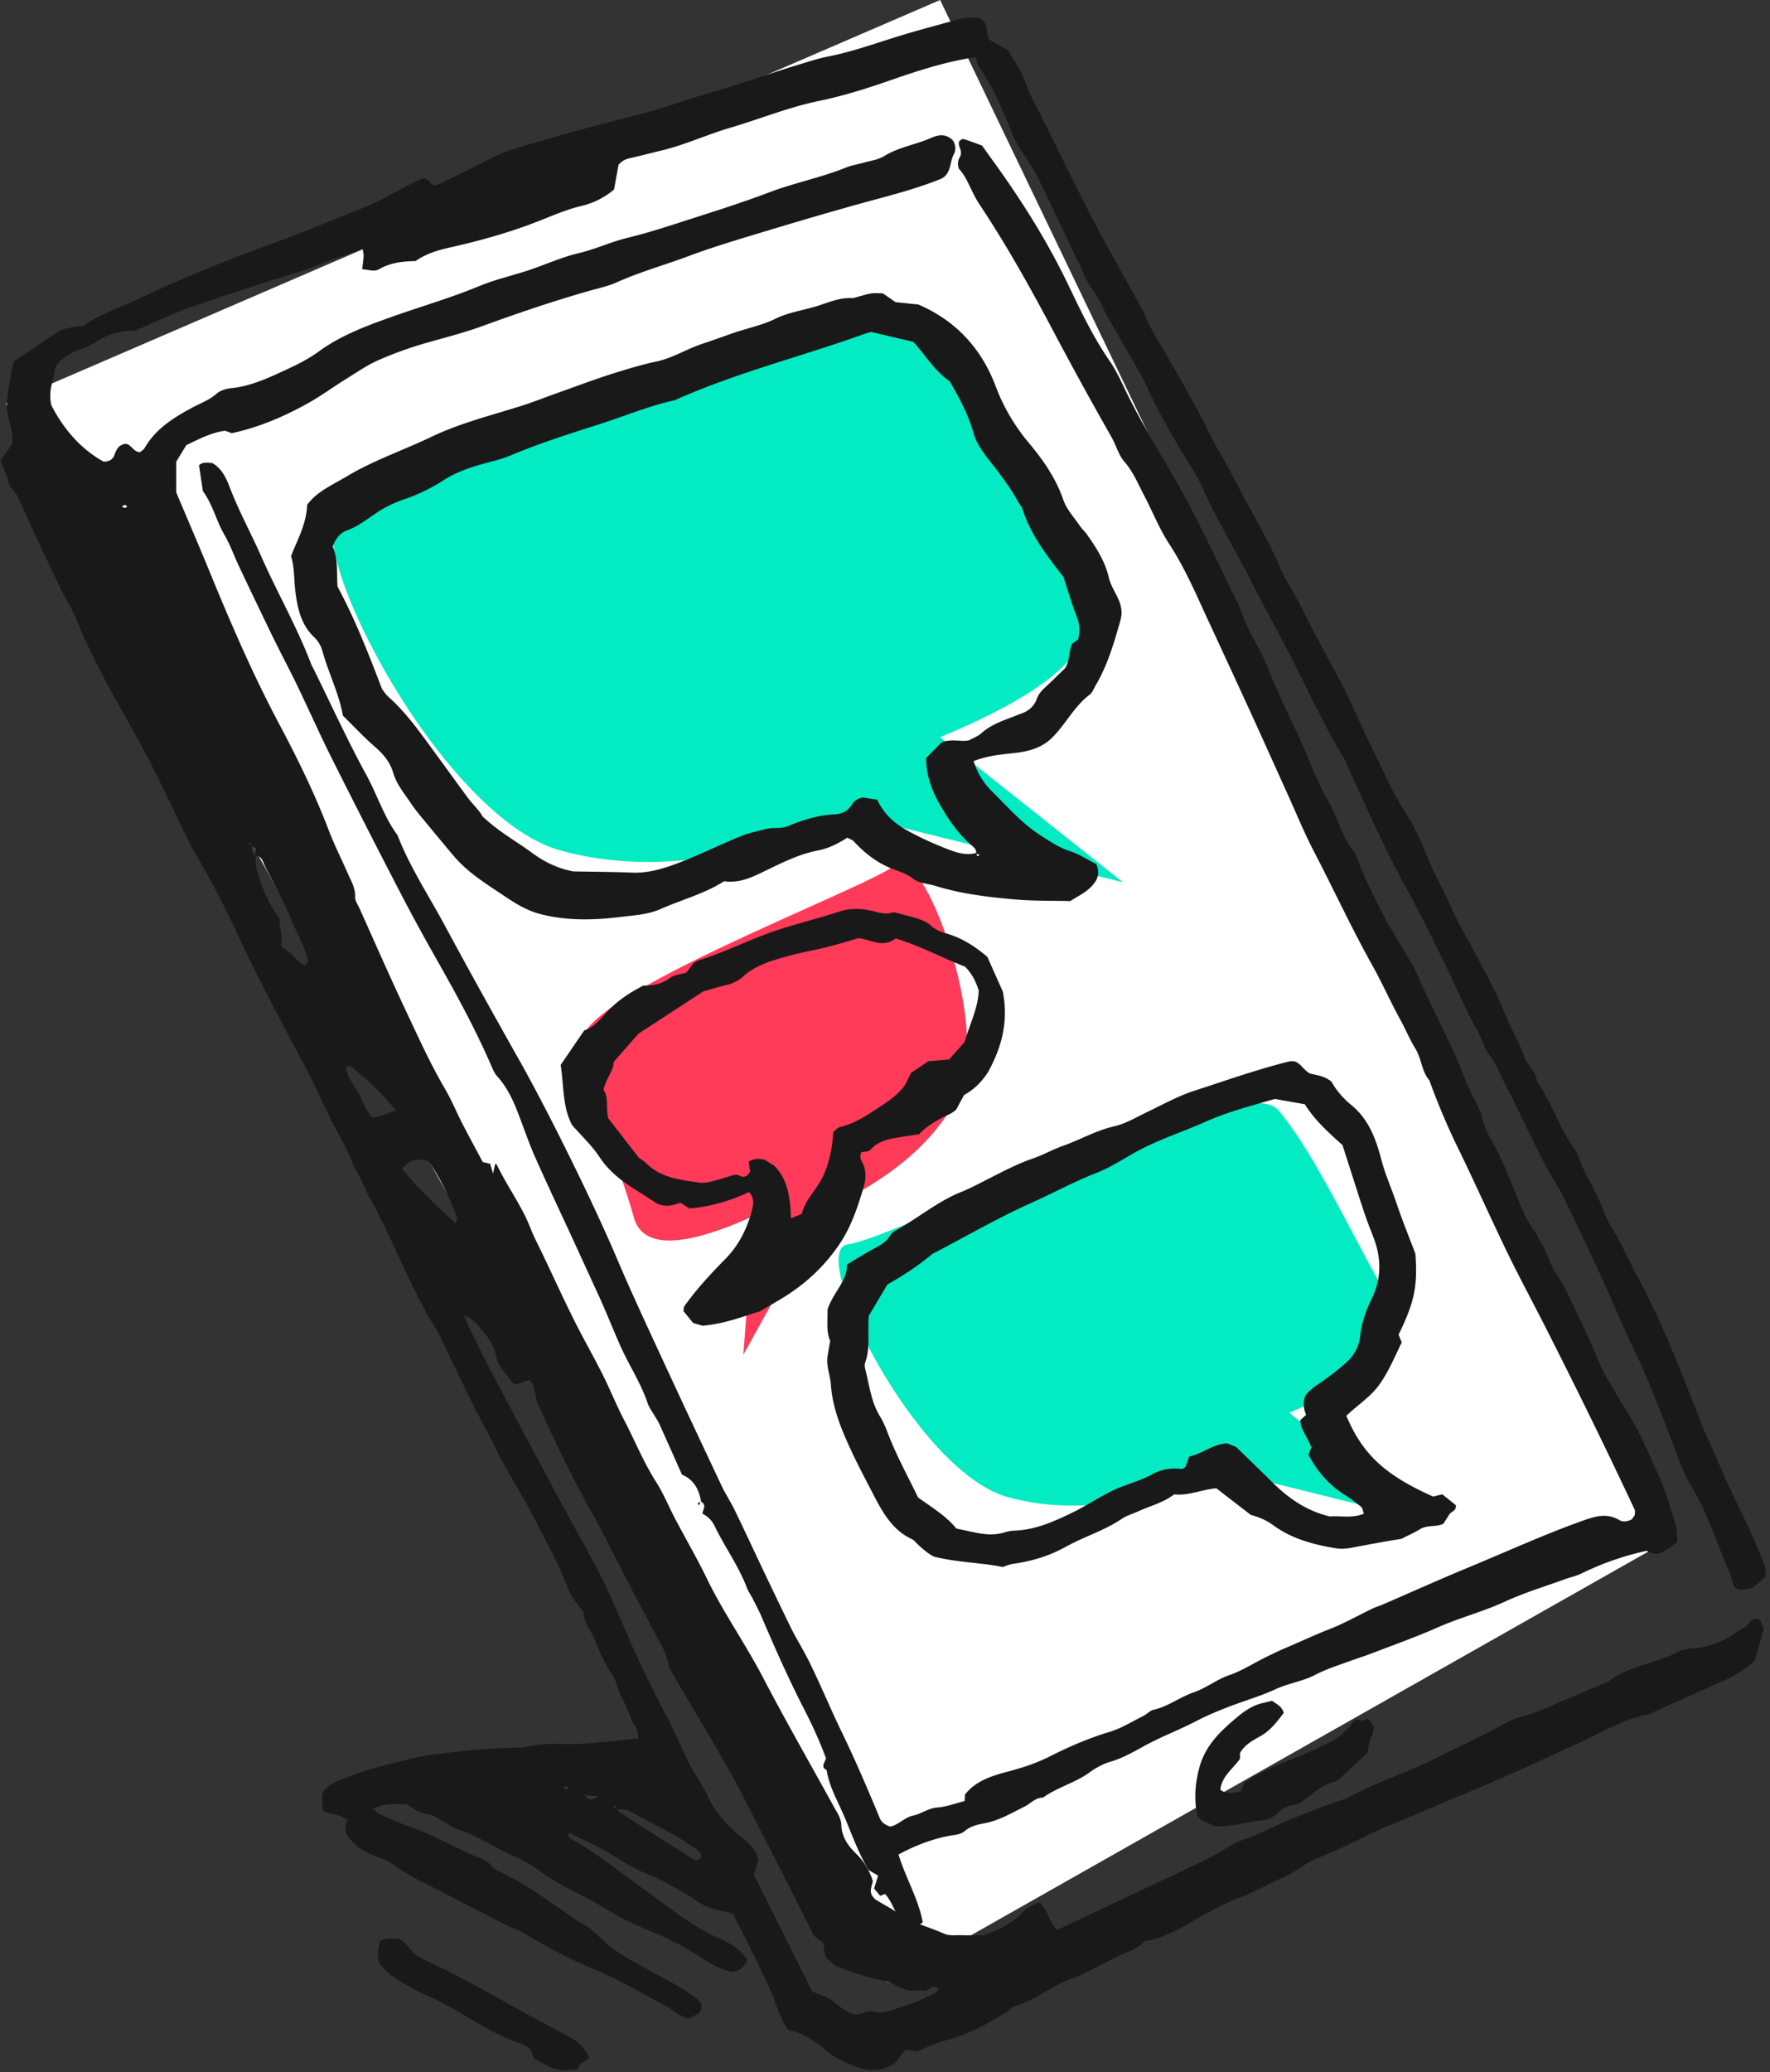
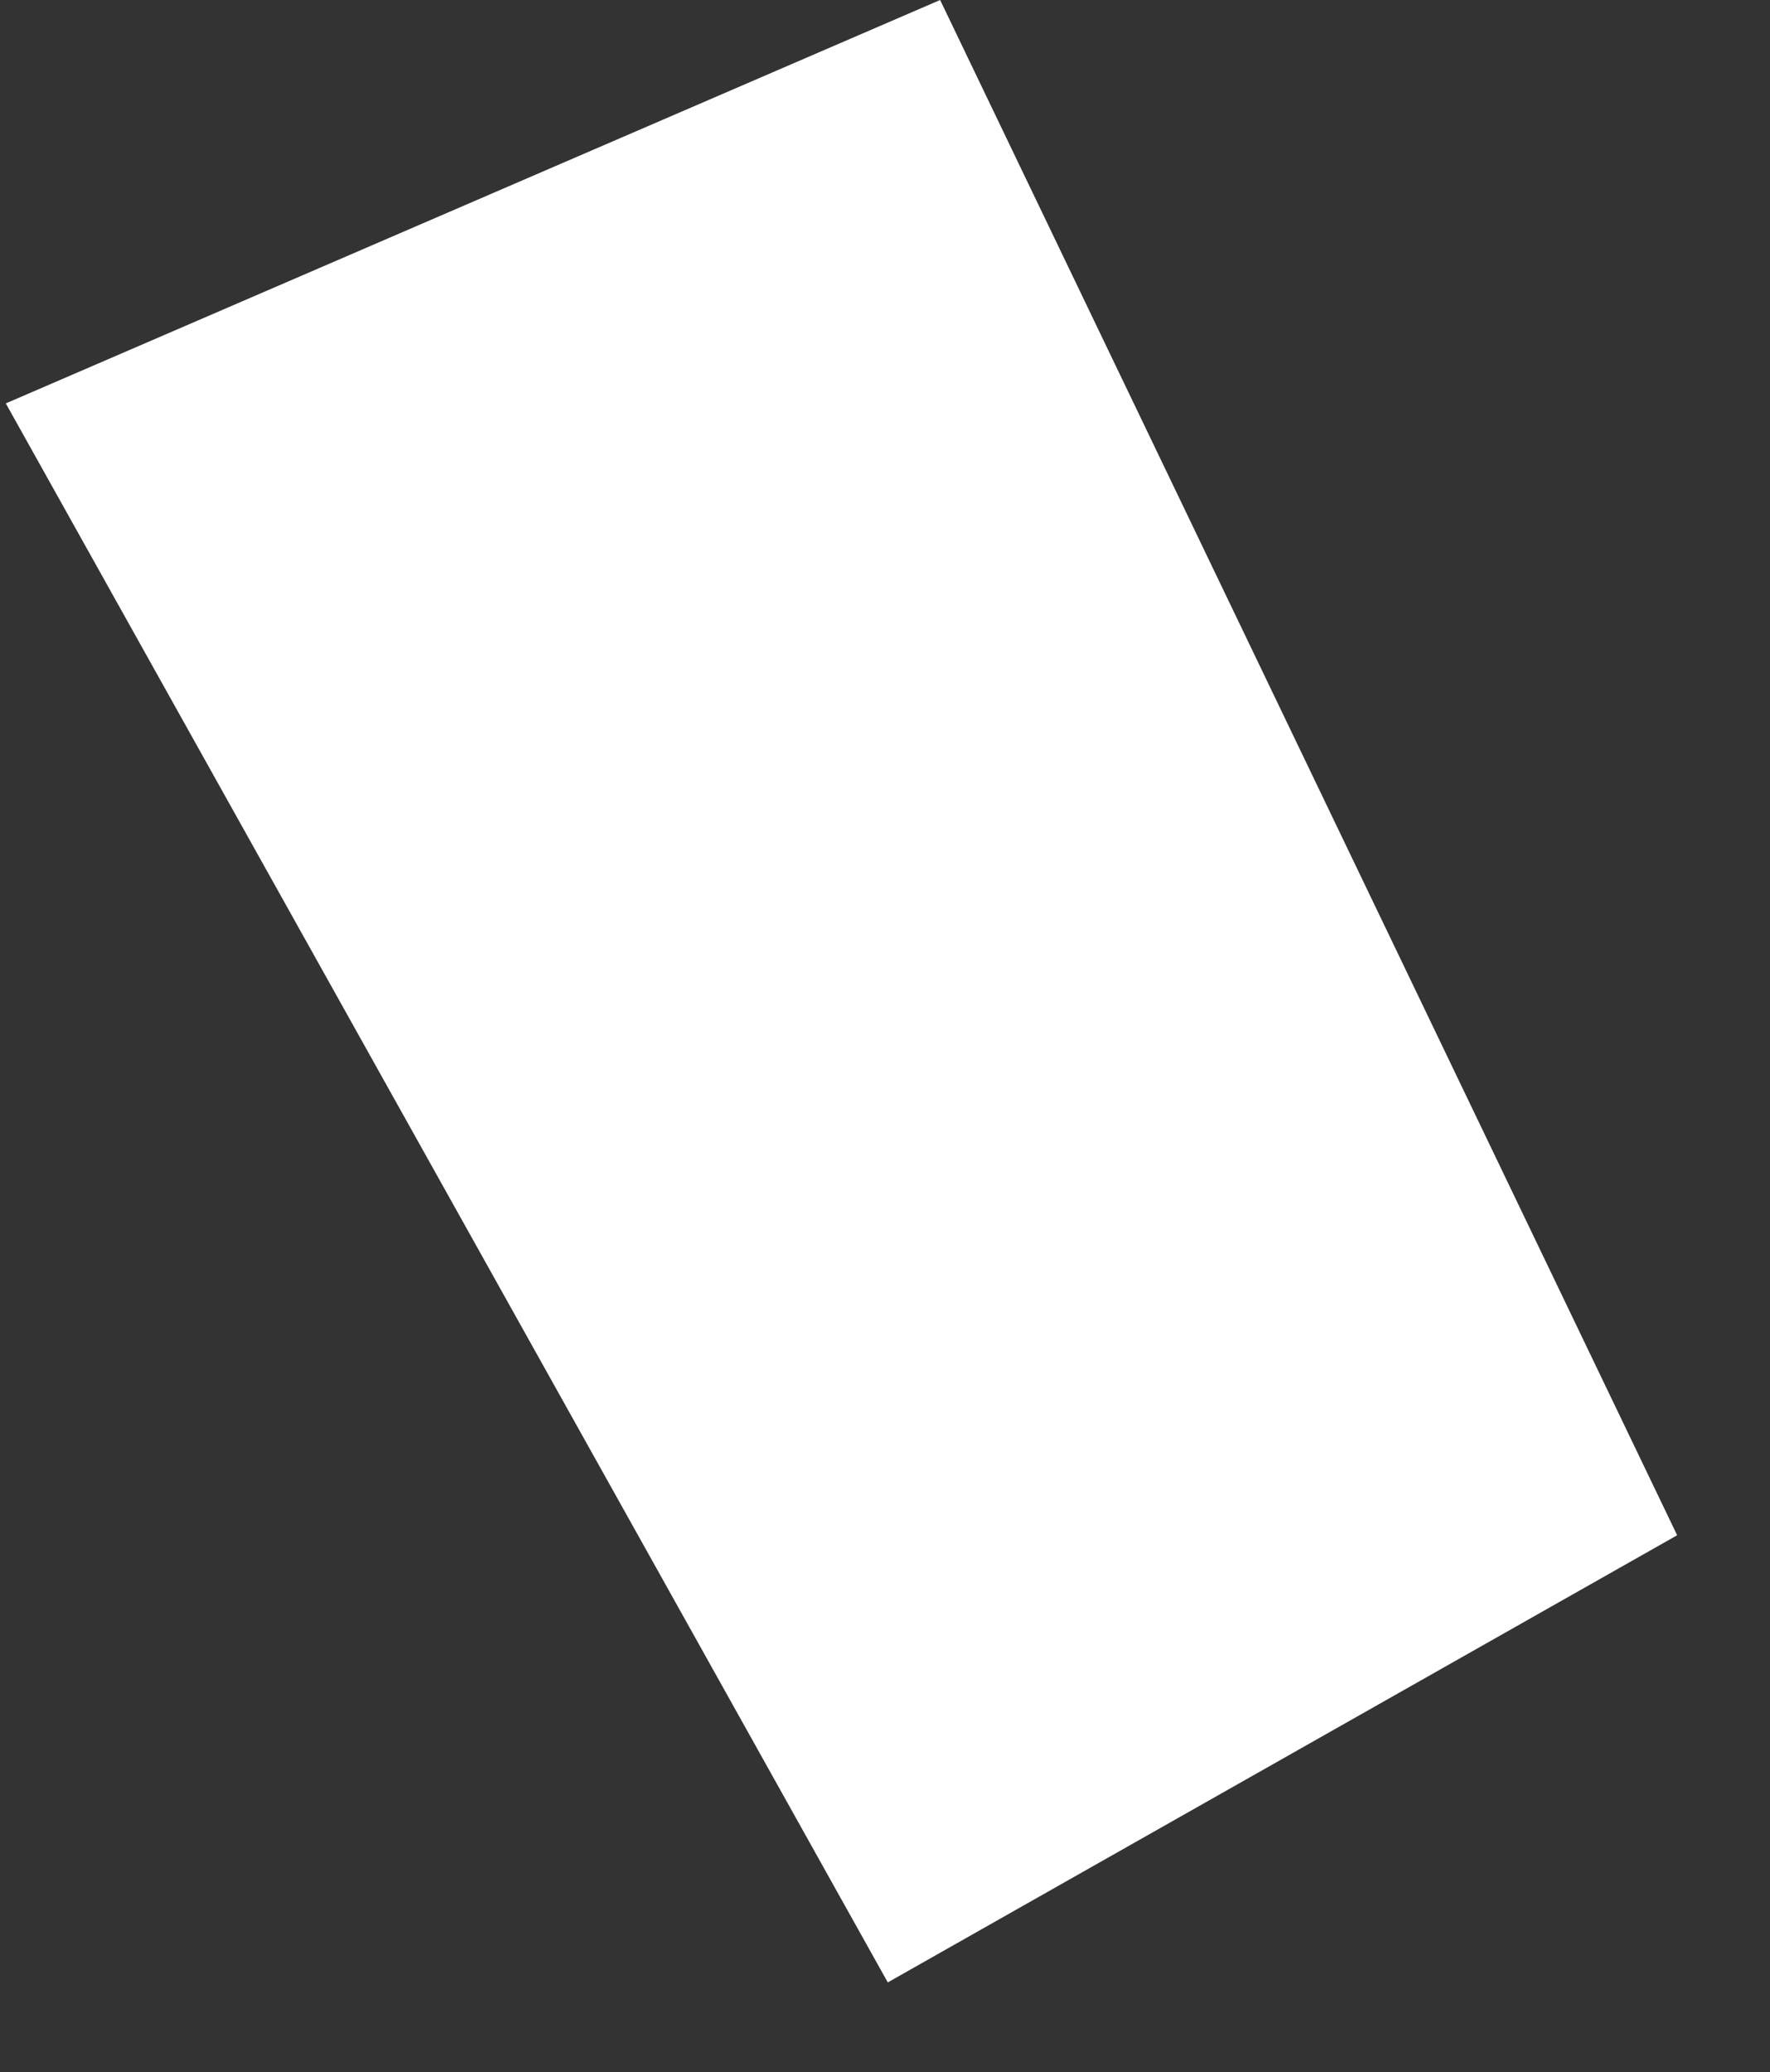
<svg xmlns="http://www.w3.org/2000/svg" width="305" height="357" viewBox="0 0 305 357">
  <rect x="0" y="0" width="305" height="357" fill="#333333" stroke="none" />
  <g fill="none" fill-rule="evenodd">
    <path fill="#FFF" d="M152.98 341.536 1 69.5 162 0l127 264.5z" />
-     <path d="M21.923 87.286c-.265-.363-.557-.331-.864-.06.264.366.556.33.864.06m75.765 220.978c.083.02.207-.147.312-.232-.314-.372-.65-.347-1.003-.056.229.103.451.235.691.288m-37.08-124.418c-.269-.22-.738-.333-1.005.17.292 1.593 1.31 2.821 2.103 4.18.848 1.45 1.225 3.19 2.495 4.302 1.468.043 2.455-.754 4.064-1.161-2.437-2.958-4.966-5.307-7.656-7.491m8.698 17.562c2.79 3.371 5.911 6.372 9.194 9.336.155-.423.381-.718.31-.9-1.338-3.465-2.897-6.821-4.962-9.804-1.804-.485-3.238-.375-4.542 1.368m14.43 33.14c3.028 5.806 6.114 11.583 9.2 17.363 2.26 4.226 4.512 8.46 6.848 12.645 2.085 3.741 4.133 7.487 5.837 11.427.944 2.186 1.93 4.356 2.867 6.547 1.94 4.528 4.19 8.931 6.454 13.315 1.165 2.255 2.226 4.566 3.267 6.862 1.109 2.438 2.731 4.548 3.86 6.97 1.185 2.536 3.101 4.671 5.31 6.499 1.33 1.1 2.768 2.17 3.296 4.17l-.752 2.685 10.015 20.036c1.467.687 2.85 1.043 3.826 1.873 1.034.877 2.024 1.685 3.328 2.06 1.121.3 2.118-.715 3.125-.447 2.1.562 3.871-.431 5.709-.982 1.782-.535 3.47-1.392 5.177-2.161.298-.137.482-.526.718-.799-1.077-.962-1.73.412-2.634.342-1.066-.08-2.141-.02-2.48-.02-2.04-.47-3.01-1.476-4.407-1.71-2.63-.435-5.148-1.35-7.639-2.297a14 14 0 0 1-.558-.215c-.972-.763-1.5-1.181-1.67-1.313-.7-1.235-.25-2.32-.718-2.786l-1.474-1.12c-4.004-8.073-7.904-15.638-11.774-23.207-3.952-7.722-8.608-15.085-13.134-22.918-.164-1.235-.707-2.723-1.482-4.157-2.158-3.996-4.265-8.02-6.37-12.044-1.737-3.323-3.348-6.715-5.184-9.984-2.221-3.95-4.27-7.985-6.251-12.06-1.165-2.391-2.21-4.839-3.355-7.24-.62-1.3-.305-2.897-1.358-4.065-1.043-.172-1.891 1.117-3.045.407-.884-1.425-2.412-2.546-2.73-4.307-.302-1.649-1.006-2.993-2.079-4.24-1.02-1.183-1.808-2.582-3.608-3.043 1.286 2.64 2.509 5.312 3.864 7.914m22.248 76.583c-.013-.023-.249.04-.249.071-.022.486.35.36.626.383.124.212.195.508.38.626a1375 1375 0 0 0 11.803 7.513c.547.345 1.077.824 1.651.743.626-.203.64-.58.588-.984-.148-.217-.251-.495-.453-.642-3.647-2.7-7.78-4.565-11.73-6.744-.74-.41-1.539-.391-2.34-.41-.087-.187-.168-.38-.276-.556m-5.68-2.202c.057.033.238.136.418.242.487 1.051 1.212 1.042 2.437.284l-2.556-.164zM42.78 145.318l.584.346c.181.578-.276 1.464.79 1.614-.254 1.074-.057 2.105.249 3.145.83 2.824 2.05 5.46 3.81 7.916-.222 1.526.738 3.021.137 4.594.727.564 1.51 1.067 2.165 1.705.656.637 1.111 1.499 2.134 1.63.458-.426.447-.966.283-1.48-.727-2.274-1.943-4.34-2.832-6.538-1.24-3.065-2.87-5.925-4.362-8.853-.37-.723-.525-1.86-1.683-2.028-.01-.662.126-1.398-.817-1.581-.184-.128.186-.792-.458-.47m42.47 55.212c.128.047.327.059.37.146 1.762 3.71 4.27 7.02 5.774 10.874.628 1.608 1.456 3.141 2.197 4.705 1.775 3.739 3.5 7.502 5.347 11.207 1.548 3.11 3.29 6.129 4.851 9.234 1.311 2.607 2.395 5.332 3.743 7.918 1.85 3.549 3.34 7.274 5.51 10.673 1.287 2.018 2.192 4.273 3.314 6.401 1.804 3.428 3.758 6.786 5.448 10.27 2.854 5.889 6.647 11.238 9.67 17.038 3.949 7.576 8.212 14.993 12.332 22.486.514.93 1.143 1.83 1.172 2.955.049 2.032 1.178 3.578 2.513 4.89a11.2 11.2 0 0 1 2.91 4.751c-.128.741-.565 1.482-.193 2.424.18.203.395.58.72.785 1.242.788 2.566 1.45 3.77 2.287 2.462 1.709 5.37 2.4 8.054 3.597.804.358 1.85.213 2.787.23 1.477.034 2.953.01 3.932.01 2.924-1.025 5.14-2.153 6.916-4.122.664-.738 1.77-1.078 2.587-1.548 1.804 1.233 1.636 3.526 3.225 4.739 6.583-3.103 13.089-6.175 19.598-9.236 3.629-1.705 7.273-3.37 10.675-5.522.99-.629 2.246-.812 3.323-1.318 5.07-2.38 10.222-4.544 15.529-6.334.253-.087.53-.134.758-.264 4.677-2.627 9.838-4.182 14.63-6.551 3.234-1.602 6.477-3.188 9.717-4.784 1.914-.942 3.743-2.208 5.767-2.736 1.831-.474 3.526-1.132 5.229-1.889 3.052-1.355 6.141-2.628 9.216-3.933.123-.054.287-.036.383-.112 3.55-2.848 8.213-3.123 12.093-5.202 1.466-.785 3.137-.465 4.704-.92 1.429-.415 2.798-.83 4.057-1.597.917-.557 1.786-1.192 2.706-1.74.785-.47 1.196-1.504 2.278-1.513.709.345.66 1.123 1.07 1.772-.525 1.826-1.068 3.728-1.591 5.549-1.773 1.595-3.727 2.716-5.82 3.636-3.802 1.669-7.586 3.387-11.376 5.087-.368.164-.711.43-1.092.5-4.298.78-7.962 3.071-11.85 4.841-6.315 2.87-12.574 5.856-19.007 8.482-4.556 1.862-9.068 3.875-13.637 5.721-4.21 1.7-8.107 4.05-12.376 5.65-2.21.83-4.059 2.533-6.294 3.483-2.33.99-4.52 2.323-6.88 3.22-2.773 1.05-5.347 2.399-7.905 3.882-2.758 1.6-5.545 3.271-9.008 3.828-1.104 1.405-2.964 1.848-4.636 2.643-2.542 1.21-4.963 2.734-7.6 3.662-3.56 1.258-6.436 3.826-10.069 4.873-.359.106-.624.504-.96.719-3.389 2.174-6.867 4.125-10.83 5.134-1.671.426-3.251 1.206-5.107 1.918-.422-.07-1.08-.175-1.878-.302l-1.726 2.233c-3.32 2.36-6.305 1.004-9.252-.354a11.2 11.2 0 0 1-2.69-1.754c-1.937-1.716-4.116-2.958-6.566-3.609-1.52-2.067-1.977-4.477-2.969-6.65q-1.577-3.45-3.251-6.857c-1.062-2.16-2.182-4.287-3.279-6.437-1.589-.425-3.193-.678-4.638-1.293-1.34-.57-2.482-1.587-3.768-2.305-1.972-1.103-3.916-2.334-6.018-3.121-2.8-1.05-5.197-2.754-7.737-4.218-1.96-1.125-4.058-1.886-5.95-2.998-.547.665-.035.927.187 1.045 3.44 1.84 6.512 4.213 9.636 6.511 3.011 2.22 6.027 4.437 9.077 6.605 2.29 1.626 4.676 3.094 7.27 4.224 1.732.752 3.312 1.759 4.43 3.524-.411.998-1.053 1.747-2.395 2.072-2.134-.293-4.09-1.52-5.969-2.743-2.818-1.842-5.8-3.28-8.901-4.553-2.08-.855-4.145-1.813-6.064-2.974a98 98 0 0 0-6.983-3.841c-2.143-1.072-4.192-2.368-6.15-3.748a19.7 19.7 0 0 0-3.481-1.978c-3.431-1.495-6.541-3.645-10.127-4.822-.75-.248-1.412-.76-2.112-1.154-1.048-.586-2.04-1.372-3.265-1.461-1.315-.094-2.145-1.038-3.209-1.622-2.003.031-4.037-.273-5.874.859l-.22-.365c.036.027.186.139.334.253.256.275.46.662.777.805 1.828.822 3.644 1.694 5.535 2.343 3.94 1.342 7.507 3.486 11.326 5.083.965.403 1.986.723 2.695 1.652.379.496 1.063.8 1.66 1.085 5.348 2.544 9.885 6.356 14.898 9.426 1.241.758 2.208 1.953 3.34 2.897 2.795 2.339 6.094 3.869 9.251 5.62 2.45 1.363 4.948 2.641 6.911 4.442.223.734.164 1.24-.311 1.94l-1.757.846c-1.692-.374-2.754-1.481-4.046-2.166-4.013-2.128-7.922-4.524-12.109-6.236-4.35-1.779-8.435-3.942-12.411-6.388-.783-.48-1.728-.691-2.552-1.114-4.53-2.311-9.04-4.66-13.567-6.976-2.147-1.099-4.29-2.161-6.243-3.63-1.135-.856-2.623-1.257-3.967-1.823a9.14 9.14 0 0 1-4.118-3.42c-.26-.972-.18-1.724.276-2.3-1.335-1.175-2.935-1.095-4.155-1.612a6.23 6.23 0 0 1-.126-3.345c.628-.94 1.517-1.403 2.529-1.863 4.16-1.896 8.597-2.842 12.984-3.958 2.066-.528 4.2-.705 6.319-.971 4.268-.537 8.531-.817 12.82-.864 3.552-1.038 7.21-.387 10.806-.687 2.924-.248 5.841-.564 8.821-.855.227-1.485-.872-2.432-1.28-3.606a24 24 0 0 0-1.637-3.638c-.644-1.182-.693-2.565-1.508-3.701-.774-1.076-1.35-2.302-1.932-3.502-.583-1.201-.956-2.512-1.62-3.66-.678-1.17-1.362-2.296-1.45-3.748-.987-1.212-2.03-2.43-2.614-3.967-1.667-4.378-3.972-8.462-6.083-12.63-.786-1.546-1.692-3.034-2.554-4.542-1.391-2.423-2.827-4.815-4.025-7.348-1.143-2.414-2.518-4.718-3.699-7.112-2.008-4.066-3.922-8.176-5.926-12.244-.59-1.192-1.38-2.284-2.024-3.454-2.52-4.558-4.605-9.323-6.813-14.031-.841-1.797-1.766-3.555-2.665-5.323-.182-.356-.5-.653-.636-1.02-.828-2.253-2.19-4.265-3.076-6.464-.909-2.253-2.17-4.28-3.252-6.421-1.45-2.864-2.71-5.824-4.207-8.666-3.925-7.448-7.966-14.838-11.523-22.475-2.138-4.589-4.387-9.124-6.943-13.498-1.959-3.347-3.56-6.856-5.24-10.344-1.904-3.953-3.875-7.893-6.02-11.746-3.568-6.413-7.28-12.77-10.028-19.613-.79-1.97-1.986-3.768-2.9-5.695-2.41-5.07-4.829-10.137-7.095-15.272-.494-1.121-1.577-1.781-1.838-3.054C1.12 81.6.526 80.522.068 79.35l2.013-2.8c.368-2.546-1.104-4.75-.88-7.208.218-2.388.642-4.717 1.165-7.057 2.426-1.629 4.876-3.249 7.298-4.909 1.402-.96 3.02-1.018 4.687-1.235 3.048-2.132 6.651-3.276 10.03-4.884 7.612-3.616 15.446-6.708 23.356-9.583 5.033-1.83 9.948-3.936 14.92-5.905 2.734-1.08 5.287-2.622 7.922-3.953.828-.416 1.66-.826 2.13-1.059 1.305-.143 1.292.898 1.84 1.094.343 0 .646.088.856-.015 2.89-1.41 5.799-2.79 8.642-4.292 3.101-1.633 6.487-2.452 9.795-3.44 5.37-1.607 10.81-2.992 16.246-4.364 4.154-1.047 8.153-2.575 12.257-3.75 5.145-1.47 10.167-3.3 15.281-4.853 1.663-.503 3.321-1.056 5.022-1.391 4.08-.803 7.978-2.202 11.932-3.426 3.44-1.067 6.927-1.97 10.394-2.95 1.312-.37 2.634-.437 3.907-.187 1.38.752 1.11 2.095 1.355 3.24.164.195.292.459.503.582.926.54 1.878 1.038 2.908 1.6 1.243 1.973 2.517 3.976 3.319 6.278.565 1.629 1.49 3.132 2.26 4.69 2.98 6 5.88 12.044 8.966 17.99 2.522 4.865 5.267 9.613 7.901 14.416.514.938 1.046 1.877 1.439 2.866.496 1.247 1.166 2.377 1.842 3.529 3.231 5.524 6.458 11.05 9.274 16.805.824 1.678 1.84 3.262 2.733 4.909 1.333 2.459 2.61 4.951 3.954 7.406 1.798 3.275 3.61 6.53 5.096 9.974 1.053 2.441 2.592 4.665 3.768 7.057 1.997 4.07 4.192 8.028 6.328 12.02 2.195 4.105 3.943 8.448 6.032 12.61 1.849 3.68 3.435 7.482 5.702 10.972 1.58 2.434 2.778 5.157 3.848 7.869 1.03 2.613 2.48 5.005 3.602 7.558 1.066 2.434 2.329 4.748 3.6 7.075 2.113 3.868 4.274 7.746 5.925 11.815 1.048 2.585 2.5 4.963 3.407 7.592.523 1.52 2.102 2.495 2.174 4.242 2.644 3.714 3.905 8.198 6.631 11.867.236.32.409.7.534 1.079 1.06 3.168 3.081 5.886 4.187 9.046.523 1.499 1.338 2.884 2.164 4.269 1.297 2.172 2.277 4.53 3.494 6.754 4.483 8.212 7.838 16.909 11.186 25.608.817 2.12 1.88 4.126 2.742 6.233 1.766 4.323 3.922 8.487 5.872 12.736a97 97 0 0 1 2.316 5.546c.285.738.427 1.544.184 2.347l-2.14 1.795c-.851.026-1.72.635-2.803.111-.065-.067-.33-.223-.41-.447-.317-.877-.49-1.815-.872-2.658-2.145-4.73-3.57-9.757-6.316-14.255-1.517-2.481-2.462-5.331-3.51-8.07-2.053-5.363-4.089-10.722-6.597-15.904-2.094-4.32-3.887-8.784-5.902-13.147-2.118-4.59-4.34-9.137-6.519-13.702a8 8 0 0 0-.397-.695c-3.624-5.798-6.213-12.125-9.373-18.16-.808-1.543-1.382-3.257-2.437-4.604-1.108-1.416-1.501-3.11-2.354-4.611-1.898-3.359-3.395-6.947-5.078-10.431-1.564-3.235-3.137-6.464-4.79-9.657-1.599-3.087-3.3-6.12-4.873-9.211-2.6-5.113-4.9-10.375-7.324-15.577-.339-.725-.59-1.5-1-2.18-3.27-5.39-5.91-11.106-8.743-16.72-2.217-4.396-4.67-8.672-6.869-13.068-2.388-4.77-5.141-9.335-7.49-14.116-.878-1.786-1.596-3.634-2.664-5.337-2.765-4.418-5.399-8.904-7.616-13.646-1.634-3.499-3.73-6.781-5.617-10.162-.841-1.51-1.79-2.971-2.488-4.544-.6-1.356-1.42-2.517-2.238-3.728-.81-1.197-1.225-2.653-1.9-3.949-1.037-1.998-1.926-4.063-2.926-6.074-2.13-4.29-3.867-8.782-6.678-12.729-1.001-1.403-1.706-3.05-2.357-4.658-1.404-3.468-2.867-6.892-5.073-9.957-.366-.51-.445-1.228-.649-1.834-5.264.796-10.185 2.418-15.104 4.134-3.895 1.356-7.87 2.584-11.904 3.419-5.265 1.09-10.206 3.123-15.322 4.631-3.97 1.17-7.742 2.925-11.776 3.9-1.81.437-3.613.909-5.429 1.318-.675.152-1.29.363-1.999 1.135-.22 1.217-.498 2.736-.776 4.269a13.4 13.4 0 0 1-5.637 2.839c-2.325.555-4.571 1.497-6.804 2.39-5.096 2.042-10.343 3.532-15.703 4.734-2.05.458-4.172 1.036-6.07 2.376-2.047.033-4.16.22-6.108 1.304-.873.488-1.093.363-3.077.08.085-.755.202-1.51.242-2.266.02-.376-.096-.758-.168-1.26-2.713 1.019-5.358 1.851-7.94 2.927-2.577 1.072-5.329 1.72-7.99 2.598-4.833 1.593-9.687 3.128-14.471 4.855-2.893 1.045-5.669 2.403-8.794 3.75-2.161-.058-4.565.501-6.57 1.835-2.317 1.537-5.487 1.671-7.208 4.517-.146 1.897-1.302 3.857-.662 6.5 1.963 3.841 4.856 7.412 8.987 9.708 1.093.016 1.67-.457 1.948-1.316.311-.962.85-1.664 1.927-1.754.976.188 1.272 1.428 2.428 1.443.238-.217.613-.423.794-.743 1.892-3.275 4.94-5.18 8.144-6.909 1.409-.76 2.933-1.295 4.183-2.378.693-.602 1.622-.9 2.594-.998 2.838-.289 5.439-1.345 8.004-2.515 2.437-1.11 4.885-2.213 7.05-3.792 3.835-2.797 8.204-4.417 12.618-5.988 5.04-1.792 10.188-3.266 15.143-5.327 2.69-1.119 5.58-1.752 8.358-2.676 2.909-.966 5.73-2.264 8.698-2.964 2.875-.678 5.527-1.942 8.384-2.636 2.854-.691 5.668-1.562 8.462-2.466 5.334-1.73 10.701-3.37 15.936-5.358 4.37-1.663 8.972-2.549 13.3-4.3.983-.399 2.065-.549 3.093-.846 1.155-.334 2.437-.486 3.426-1.099 2.556-1.59 5.54-1.985 8.224-3.193 1.304-.584 2.606-.637 3.687.524.442.76.498 1.622.124 2.322-.743 1.383-.42 3.298-2.132 4.211-4.8 1.962-9.862 3.148-14.864 4.549-5.78 1.617-11.537 3.325-17.281 5.067-3.828 1.164-7.668 2.323-11.41 3.724-4.127 1.548-8.39 2.718-12.423 4.54-1.45.653-3.05.988-4.594 1.424-6.285 1.784-12.467 3.887-18.6 6.122-3.14 1.143-6.364 1.951-9.564 2.868a66 66 0 0 0-8.28 2.978c-1.946.853-3.725 2.097-5.543 3.222-2.268 1.408-4.432 3.003-6.765 4.294-4.091 2.264-8.384 4.09-12.982 5.07-.39-.143-.767-.284-1.144-.423-2.435.324-4.544 1.479-6.674 2.48-.608.995-1.162 1.908-1.746 2.859v5.278c1.937 4.59 3.786 8.878 5.559 13.194 3.702 9.023 7.546 17.989 12.128 26.607 3.196 6.01 6.187 12.096 8.613 18.459.949 2.49 2.17 4.877 3.236 7.325.576 1.33 1.37 2.57 1.294 4.146-.029.604.438 1.244.714 1.853 2.688 5.969 5.311 11.968 8.105 17.888 2.1 4.454 4.125 8.954 6.624 13.218 1.143 1.951 2.004 4.064 3.041 6.077 1.158 2.249 2.37 4.47 3.505 6.607.563.135.954.226 1.344.318l-.078-.078c.125.44.253.879.505 1.756.2-.884.298-1.329.399-1.774z" fill="#1A1919" />
-     <path d="M193.5 152 147 140.5q-29 12-50.5 6c-21.5-6-47-57.5-37-58.5s91-41.5 100-31 19 33 26.5 45q7.5 12-24 25zm52 110-34.473-8.56q-21.499 8.933-37.438 4.466c-15.939-4.465-34.843-42.796-27.43-43.54 7.414-.745 67.463-30.888 74.135-23.073s14.086 24.561 19.646 33.493q5.56 8.93-17.792 18.607z" fill="#03EBC3" />
-     <path d="m128.088 233.398 13.812-24.922q17.022-7.703 23.108-19.505c6.087-11.802-6.156-43.949-10.65-40.01-4.492 3.94-55.095 22.6-54.14 30.807s6.766 21.755 8.987 29.923q2.22 8.169 20.694-.213z" fill="#FF3B59" />
-     <path d="M68.69 334.033c.834.304 1.33.95 1.82 1.589.76.992 1.788 1.633 2.881 2.137 7.153 3.293 13.868 7.416 20.827 11.076q2.114 1.11 4.207 2.256c1.333.727 2.274 1.83 3.125 3.397-.793.9-2.018.916-1.971 2.056-3.68.234-3.68.234-7.522-1.874-.141-.346-.34-.832-.658-1.601-.31-.21-.811-.731-1.417-.918-4.52-1.4-8.365-4.119-12.438-6.386-1.048-.583-2.08-1.134-3.187-1.611-2.204-.952-4.332-2.072-6.333-3.43a11.3 11.3 0 0 1-2.602-2.419c-.615-1.381-.159-2.65.009-3.82 1.178-.791 2.253-.456 3.259-.452m97.358-310.077c.992.308 1.965.686 3.174 1.12.568.794 1.265 1.777 1.972 2.753 4.88 6.749 9.301 13.77 12.914 21.305l.858 1.788c1.864 3.871 3.788 7.714 6.25 11.27 1.14 1.647 1.972 3.516 2.853 5.327 2.41 4.949 5.264 9.644 8.031 14.386 4.317 7.394 7.777 15.222 11.616 22.857 1.037 3.633 3.31 6.687 4.696 10.174 1.536 3.865 3.338 7.626 5.12 11.387 1.828 3.865 3.194 7.938 5.33 11.666.863 1.5 1.467 3.147 2.169 4.737.539 1.226 1.044 2.454 1.92 3.505.42.502.72 1.143.955 1.766 1.41 3.77 3.268 7.322 5.119 10.88.306.592.702 1.134 1.033 1.715 1.524 2.679 3.288 5.254 4.508 8.069 2.44 5.632 5.48 10.982 7.663 16.731.62 1.629 1.406 3.195 2.184 4.756.358.717.707 1.39.903 2.202.405 1.685 1.178 3.217 2.041 4.753 1.37 2.434 2.415 5.061 3.472 7.66 1.06 2.604 2 5.25 3.722 7.524.4.527.588 1.215.959 1.77 1.198 1.787 1.576 3.953 2.861 5.734 1.162 1.611 1.93 3.516 2.814 5.318.948 1.924 1.842 3.872 2.739 5.817 1.055 2.295 1.88 4.733 3.203 6.86 1.053 1.695 1.983 3.466 3.056 5.137 2.258 3.52 3.856 7.36 5.568 11.13 1.266 2.796 2.095 5.797 3.014 8.74.272.866.187 1.844.277 2.89-.581.414-1.098.821-1.657 1.165-.56.35-1.162.637-1.348.736-1.175.243-1.754-.099-2.28-.407a49.4 49.4 0 0 0-11.342 3.957c-.827.405-1.762.578-2.633.897-3.505 1.276-7.104 2.353-10.48 3.912-3.749 1.732-7.741 2.742-11.506 4.411-3.773 1.672-7.674 3.05-11.527 4.533-1.237.477-2.509.866-3.754 1.323-1.994.73-4.003 1.354-5.917 2.357-2.108 1.103-4.551 1.422-6.757 2.44-2.643 1.22-5.475 2.021-8.193 3.078-1.847.72-3.69 1.474-5.441 2.391-2.953 1.548-6.083 2.709-9.013 4.317-1.862 1.021-3.724 2.099-5.815 2.713-1.26.371-2.501 1.03-3.57 1.81-2.5 1.839-5.568 2.57-8.067 4.376-1.326-.009-2.14 1.03-3.203 1.557-2.267 1.125-4.43 2.436-7.013 2.897-1.095.196-2.331.49-3.304 1.33-.722.625-1.734.627-2.658.805-3.024.58-5.87 1.67-8.738 3.226 1.214 3.99 3.414 7.565 4.187 11.704l-1.706 1.104c-2.879-.949-3.04-4.141-4.794-6.006l-.845.31c-.316-.375-.65-.775-1.042-1.246.223-.735.447-1.464.682-2.231-.602-.358-1.154-.686-1.67-.997-1.71-2.91-2.828-6.055-4.109-9.099-1.06-2.513-2.481-4.928-3.015-7.66l-.078-.45-.027-.012c-1.05-.505-.27-1.235-.08-2.02a76 76 0 0 0-3.676-8.265c-2.69-5.235-5.081-10.611-7.39-16.026-.474-1.106-1.046-2.17-1.59-3.248-.301-.596-.713-1.143-.947-1.761-1.435-3.786-3.825-7.064-5.573-10.674-.49-1.012-1.187-1.683-2.122-2.16.129-.727.742-1.502-.19-2.024l-.038-.02-.03-.185c-.349-1.99-1.227-3.618-3.256-4.49-1.31-2.931-2.613-5.871-3.938-8.8-.215-.477-.526-.909-.79-1.363-.4-.697-.927-1.354-1.175-2.103-1.192-3.57-3.3-6.693-4.806-10.119-1.288-2.928-2.464-5.909-3.805-8.815-1.35-2.925-2.68-5.856-4.028-8.78-2.245-4.872-4.54-9.72-6.722-14.622-1.033-2.317-1.862-4.728-2.759-7.104-.947-2.506-2.005-4.933-3.844-6.946-.436-.481-.71-1.143-.975-1.755-2.873-6.645-6.375-12.95-9.934-19.235a334 334 0 0 1-6.127-11.315 1896 1896 0 0 1-11.517-22.596c-2.034-4.07-3.872-8.238-5.853-12.336-1.399-2.895-2.914-5.732-4.325-8.622a1195 1195 0 0 1-5.727-11.961c-.854-1.806-1.52-3.716-2.517-5.433-1.417-2.44-2.025-5.259-3.706-7.515-.23-1.507-.452-2.967-.68-4.474.608-.585 1.413-.455 2.26-.394 1.605.89 2.39 2.495 3.004 4.103 1.585 4.148 3.716 8.033 5.502 12.078 2.758 6.244 6.185 12.167 8.6 18.57.093.249.254.472.373.714 3.017 6.12 5.854 12.343 9.122 18.325 1.865 3.412 3.018 7.185 5.347 10.34 2.137 5.519 5.405 10.438 8.186 15.614 4.19 7.795 8.508 15.52 12.847 23.229 5.269 9.364 12.876 24.9 16.674 33.845 2.403 5.665 5.007 11.243 7.587 16.831 3.483 7.54 7.012 15.063 10.558 22.576.686 1.45 1.585 2.8 2.287 4.245 1.64 3.376 3.212 6.789 4.826 10.179 1.558 3.268 3.123 6.534 4.708 9.79.994 2.042 2.215 3.956 3.227 5.994 1.965 3.96 3.635 8.053 5.56 12.02 2.394 4.937 4.547 9.967 6.65 15.028.255.612.76 1.105 1.742 1.438 1.352-.162 2.443-1.562 4.041-1.897 1.393-.294 2.57-1.27 4.133-1.38 1.567-.116 3.101-.714 4.7-1.112.02-.329.042-.693.066-1.127 1.916-2.443 4.827-3.278 7.612-4.013 2.472-.653 4.833-1.447 7.097-2.598 3.31-1.679 6.702-3.13 10.272-4.205 2.025-.612 3.88-1.793 5.794-2.75.597-.3 1.098-.887 1.712-1.029 2.524-.569 4.583-2.209 6.944-3.016 2.181-.745 3.927-2.216 6.1-2.952 2.128-.722 4.07-1.99 6.107-2.996 1.198-.594 2.4-1.183 3.633-1.703 2.557-1.084 5.067-2.267 7.658-3.28 2.486-.971 4.826-2.312 7.24-3.47.6-.289 1.246-.473 1.856-.738 4.891-2.117 9.75-4.31 14.675-6.346 6.648-2.747 13.191-5.757 19.983-8.161 2.116-.75 4.05-1.229 6.127.002.552.326 1.307.247 2.085-.14.137-.193.36-.51.521-.742 0-.387.09-.697-.01-.913-5.01-10.703-10.223-21.303-15.575-31.837-2.121-4.173-4.352-8.294-6.393-12.507-2.922-6.038-5.647-12.168-8.59-18.194-1.827-3.737-3.414-7.56-4.838-11.461-1.341-1.566-1.33-3.726-2.399-5.446-.974-1.568-1.672-3.312-2.575-4.945-1.686-3.048-3.083-6.258-4.786-9.297-3.601-6.431-6.686-13.132-10.09-19.667-1.73-3.32-3.146-6.807-4.697-10.224-2.048-4.517-4.073-9.045-6.136-13.556a3594 3594 0 0 0-7.4-16.034c-2.083-4.49-4.014-9.074-6.76-13.263-1.68-2.562-2.816-5.489-4.251-8.222-1.055-2.01-1.896-4.12-3.44-5.898-1.015-1.17-1.431-2.843-2.22-4.229a684 684 0 0 1-10.068-18.342c-3.953-7.457-8.072-14.845-12.76-21.883-1.341-2.01-1.974-4.432-3.474-6.024-.434-1.139.074-1.83.26-2.24.393-1.128-.656-1.787-.135-2.622.228-.096.497-.326.68-.27m53.15 269.06c.736.567 1.681.898 2.012 2.095-1.138 1.469-2.235 3.007-4.064 4.029-1.231.688-2.61 1.401-3.47 2.852v1.003c-1.186 1.73-3.13 2.976-3.384 5.336 1.116.927 2.276.522 3.557.32.172-.47.353-.957.554-1.503 3.472-2.391 7.538-3.698 11.412-5.42 4.592-2.037 5.22-2.35 7.46-5.196.61-.69 1.61.46 2.172-.465.653.274 1.024.787 1.214 1.455.172.866-.344 1.541-.597 2.297-.21.632-.268 1.318-.424 2.135-1.659 1.55-3.412 3.183-5.274 4.917-2.497.419-4.379 2.382-6.523 3.878-1.251.308-2.604.423-3.53 1.467a4.25 4.25 0 0 1-2.814 1.404c-2.653.2-5.2 1.208-8.085 1.014-.811-.355-1.78-.78-2.56-1.125-.288-.416-.534-.618-.579-.859-.53-2.805-.34-5.545.448-8.314 1.1-3.867 3.862-6.344 6.762-8.742.82-.677 1.737-1.29 2.702-1.723.941-.425 2.003-.58 3.011-.854m3.837-110.166c1.073.297 1.522 1.44 2.669 2.087 1.035.3 2.416.351 3.73 1.408.781 1.424 1.995 2.877 3.446 4.06 2.995 2.444 4.24 5.906 5.148 9.386.68 2.598 1.766 4.998 2.613 7.506 1.028 3.041 2.244 6.022 3.257 8.712.375 5.34-.04 8.126-2.902 13.93l.548 1.34c-1.149 2.33-2.206 4.929-3.818 7.212-1.547 2.186-3.87 3.633-5.732 5.43 2.815 6.654 6.682 10.23 14.966 13.915l1.574-.393 2.327 1.876c.139.987-.789 1.066-1.124 1.601-.351.565-.713 1.12-1.037 1.627-1.344.56-2.775.17-3.982.897-1.023.619-2.123 1.105-3.252 1.68-2.808.442-5.676.975-8.544 1.52-.903.172-1.878.24-2.776.091-3.838-.632-7.585-1.63-10.775-3.984-1.23-.908-2.56-1.403-3.845-1.765l-5.926-4.571c-2.385.164-4.741 1.309-7.278 1.046-1.818 1.412-4.06 1.948-6.112 2.89-.966.446-2.032.727-2.9 1.314-3 2.04-6.489 3.062-9.625 4.807-2.825 1.575-5.859 2.493-9.049 2.942-.652.093-1.274.374-1.864.554-3.697-.776-7.45-.711-11.796-1.775-.684-.277-1.847-1.174-2.915-2.209-.289-.281-.55-.641-.897-.8-3.686-1.704-5.347-5.159-7.066-8.47-1.162-2.238-2.345-4.481-3.404-6.758-1.686-3.621-3.242-7.346-3.523-11.454-.11-1.588-.81-3.122-.58-4.764.113-.788.265-1.57.466-2.738-.722-1.545-.418-3.574-.465-5.394 1.057-3.087 3.433-4.9 3.342-7.745 1.67-.99 3.136-1.92 4.663-2.74 1.07-.576 2.115-1.123 2.763-2.225.196-.337.518-.652.86-.837 3.877-2.1 7.263-5.036 11.403-6.696 1.728-.693 3.373-1.6 5.041-2.443 2.385-1.206 4.744-2.448 7.29-3.316 1.761-.6 3.404-1.55 5.161-2.169 2.98-1.05 5.727-2.659 8.861-3.383 2.046-.472 3.93-1.62 5.86-2.542 2.628-1.257 5.179-2.688 7.993-3.599 5.434-1.755 10.817-3.673 16.368-5.052.252-.063.534-.01.838-.01m-3.338 6.485c-4.227 1.208-8.228 2.256-12.001 3.941-4.134 1.845-8.481 3.19-12.436 5.455-2.086 1.192-4.142 2.504-6.366 3.365-3.865 1.5-7.496 3.496-11.267 5.185-5.593 2.504-10.922 5.597-16.365 8.44-.237.124-.494.23-.695.396-2.464 2.045-5.14 3.777-7.659 5.18l-3.192 5.377c-.282 2.745.313 5.473-.637 8.087-.127.353-.06.821.036 1.204.697 2.708.992 5.542 2.488 8.008.487.8.896 1.662 1.225 2.542 1.506 4.028 3.583 7.778 5.376 11.483 2.43 1.744 4.84 3.197 6.59 5.347 1.366.286 2.662.592 3.97.824 1.323.231 2.653.28 3.977-.066.641-.168 1.294-.37 1.947-.389 3.702-.112 6.956-1.583 10.213-3.172 2.515-1.226 4.8-2.84 7.384-3.986 2.072-.917 4.29-1.455 6.277-2.562 1.574-.875 3.261-1.134 5.04-.915.213.024.454-.219.682-.336.21-.614.423-1.223.624-1.813 2.334-.452 4.095-2.177 6.57-2.26.608.245 1.35.544 1.52.614 2.36 2.299 4.296 4.161 6.205 6.053 2.8 2.774 5.927 4.983 9.988 5.937 1.79-.174 3.805.37 5.826-.489-.18-.481-.213-.951-.46-1.163-.817-.688-1.67-1.352-2.58-1.907-2.817-1.714-4.93-4.07-6.503-7.073.11-.301.246-.665.483-1.306-.586-1.636-1.807-2.972-1.914-4.637.45-.418.736-.688 1.015-.949-.445-1.066-.543-2.112-.179-3.196.751-1.157 1.925-1.814 3.02-2.592 1.42-1.008 2.815-2.07 4.102-3.24 1.303-1.185 2.153-2.622 2.372-4.505.261-2.258.972-4.413 2.005-6.492 1.697-3.424 1.665-6.987.29-10.548-.576-1.493-1.166-2.987-1.667-4.508-1.256-3.813-2.463-7.643-3.662-11.373-2.418-2.189-4.79-4.29-6.489-7.043zm-99.039 69.48.046-.139-.219.675c-.408-.424-.186-.482.07-.52zm30.399-101.684c1.084.312 2.09.333 2.973.024 1.162.306 2.193.56 3.212.85 1.154.33 2.276.642 3.23 1.51.669.605 1.59 1.037 2.47 1.273 2.78.756 5.084 2.286 7.194 4.06l2.66 5.98c1.024 5.19-.208 9.641-2.542 13.884-1.01 1.57-2.29 2.928-4.13 3.95-.374.69-.819 1.514-1.357 2.517-.266.187-.669.56-1.143.776-1.947.902-3.811 1.919-5.248 3.457-1.292.198-2.47.374-3.644.567-1.706.277-3.402.637-4.616 2-.508.571-1.16.367-1.7.547-.252.573-.196 1.088.088 1.581.796 1.381.756 2.918.344 4.31-1.026 3.46-2.13 6.879-4.198 9.938-2.376 3.514-5.333 6.355-8.834 8.656-1.446.952-2.97 1.786-4.93 2.954-2.666.738-5.74 2.076-9.815 2.438-.018-.006-.775-.225-1.638-.47-.532-.659-1.123-1.388-1.67-2.063.071-.355.047-.66.183-.854 2.097-2.952 4.545-5.581 7.082-8.155 2.273-2.308 3.72-5.214 4.547-8.363.257-.988.447-2.113-.506-3.11-3.134 1.423-6.402 2.498-10.276 2.806l-1.53-.976c-1.063.321-2.326.917-4.107.099-1.004-.648-2.45-1.595-3.917-2.515-2.302-1.438-4.426-3.174-5.899-5.408-1.355-2.058-3.118-3.671-4.77-5.574-1.69-3.195-1.393-6.848-1.959-10.346l4.06-5.95c1.388-.402 2.495-1.594 3.559-2.793 1.806-2.034 3.959-3.575 6.639-4.929 1.464.016 3.138-.194 4.634-1.336.686-.524 1.73-.58 2.743-.887l1.274-1.653c.176-.099.503-.358.874-.472 4.576-1.408 8.834-3.638 13.379-5.152 3.614-1.205 7.32-2.078 10.938-3.277 1.971-.652 4.256-.5 6.346.106m-3.103 4.499c-1.824.521-3.471 1.05-5.146 1.464-2.436.607-4.924 1.035-7.339 1.716-2.68.754-5.376 1.534-7.52 3.516-.793.731-1.783 1.143-2.85 1.4-1.294.305-2.566.704-3.914 1.081-3.628 2.37-7.314 4.774-11.172 7.289-1.268 1.444-2.683 3.055-4.252 4.845-.025 1.6-1.404 2.902-1.762 4.861.94 1.253.358 2.952.8 4.855 1.769 2.272 3.492 4.492 5.31 6.827.306.22.796.477 1.167.855 2.537 2.582 5.894 2.922 9.187 3.405.644.095 1.348-.002 1.987-.16 1.295-.312 2.562-.735 3.845-1.1.24-.064.494-.067.825-.112.944.673 1.683.398 2.14-.582l-.271-1.672c.952-.535 1.844-.555 2.805-.297.535.336 1.096.691 1.657 1.046 2.412 2.49 2.71 5.692 2.848 9.016.704-.279 1.198-.477 1.869-.744.543-2.461 2.575-4.173 3.65-6.486 1.147-2.467 1.61-5.06 1.766-7.616.465-.37.742-.763 1.093-.846 2.924-.688 5.3-2.434 7.737-4.04 1.109-.729 2.175-1.593 3.053-2.585.678-.767 1.03-1.824 1.496-2.692l2.995-2.043 3.59-.297c.964-1.089 1.847-2.092 2.66-3.014.877-3.04 2.33-5.802 2.44-8.872-.481-1.478-1.076-2.819-2.375-4.124-3.811-1.448-7.68-3.545-11.93-4.845-2.21 1.732-4.37.158-6.389-.05m-63.83 39.08c.388.348.41.795.384 1.255l-.002.03-.355.008-.383.007-.007-.048c-.063-.465-.06-.911.363-1.251m67.992-150.176 2.198 1.52c1.207.126 2.533.266 3.918.407 6.434 2.767 10.86 7.503 13.36 14.14a33.3 33.3 0 0 0 5.66 9.66c2.492 2.983 4.7 6.125 5.99 9.902.546 1.593 1.818 2.94 2.794 4.376.376.553.883 1.012 1.27 1.556 1.632 2.292 3.12 4.632 3.776 7.457.297 1.282 1.084 2.448 1.634 3.674.512 1.14.713 2.362.378 3.552-1.091 3.864-2.193 7.731-4.254 11.227-.34.578-.582 1.302-1.08 1.68-2.718 2.06-4.187 5.212-6.581 7.525-1.797 1.736-4.21 2.31-6.62 2.555-2.255.232-4.49.466-6.79 1.366.695 2.213 1.788 3.869 3.257 5.31 2.678 2.624 5.13 5.492 8.338 7.527 1.576.997 3.082 2.045 4.913 2.635 1.63.521 3.114 1.507 4.636 2.274.843 1.903-.082 3.223-1.327 4.31-.9.783-2.008 1.32-3.166 2.058-3.094-.079-6.317-.002-9.511-.281-4.63-.403-9.262-.958-13.728-2.335-1.33-.407-2.774-.38-4.006-1.35-1.012-.8-2.376-1.17-3.608-1.669-2.52-1.03-4.602-2.652-6.438-4.645-.259-.277-.684-.4-1.12-.643-1.553.994-3.19 1.844-5.056 2.2-3.577.681-6.782 2.429-10.015 3.959-2.014.956-3.892 1.671-6.156 1.345-3.4 2.164-7.303 3.172-10.949 4.789-2.229.985-4.679 1.089-7.028 1.377-4.643.567-9.36.666-13.915-.57-2.01-.544-3.937-1.673-5.69-2.856-3.203-2.158-6.56-4.157-9.093-7.185a1016 1016 0 0 1-5.645-6.798 28 28 0 0 1-1.69-2.236c-1.104-1.667-2.432-3.206-3.006-5.185-.543-1.874-1.717-3.244-3.174-4.515-1.918-1.669-3.66-3.543-5.506-5.36-.686-3.879-2.493-7.35-3.516-11.086-.25-.913-.707-1.73-1.413-2.398-2.29-2.157-2.91-5.05-3.27-7.986-.244-1.993-.12-4.035-.732-5.988 1.058-2.832 2.66-5.493 2.766-8.838 1.685-2.32 4.403-3.462 6.91-4.96 4.604-2.751 9.672-4.456 14.476-6.755 4.918-2.358 10.227-3.687 15.417-5.314 2.021-.63 3.995-1.426 5.984-2.132 3.49-1.242 6.96-2.56 10.509-3.662 2.28-.707 4.578-1.395 6.892-1.885 2.792-.59 5.163-2.122 7.815-3.015 1.746-.584 3.494-1.205 5.237-1.824 2.488-.882 5.084-1.356 7.509-2.553 2.23-1.1 4.828-1.435 7.236-2.196 1.904-.605 3.742-1.428 5.812-1.338.51.022 1.03-.23 1.547-.353.641-.158 1.278-.376 1.933-.455.658-.078 1.33-.015 1.918-.015m-1.991 6.658c-.309.088-.7.171-1.073.306-10.882 3.923-22.167 6.688-32.76 11.445-4.563 1.006-8.866 2.835-13.303 4.243-5.068 1.608-10.133 3.224-15.044 5.295-1.218.515-2.52.848-3.803 1.184-2.716.706-5.394 1.576-7.745 3.097a31 31 0 0 1-6.812 3.291 20.2 20.2 0 0 0-4.993 2.49c-1.538 1.055-3.027 2.207-4.824 2.85-1.199.428-1.925 1.406-2.444 2.758.953 2.137.68 4.587.836 6.902 3.04 5.641 5.314 11.506 7.661 17.633.246.31.6.911 1.09 1.35 3.137 2.78 5.505 6.204 7.963 9.547 1.9 2.585 3.77 5.192 5.672 7.772.954 1.291 2.175 2.378 2.566 3.264 2.91 2.751 5.879 4.328 8.564 6.31 2.063 1.523 4.312 2.663 7.097 3.203 3.228.06 6.709.07 10.185.211 2.879.113 5.548-.749 8.139-1.747 3.599-1.386 7.066-3.116 10.64-4.57 1.335-.539 2.801-.807 4.196-1.185 1.283-.35 2.548.027 3.83-.508 2.568-1.07 5.235-1.903 8.08-2.034 1.18-.054 2.265-.533 2.976-1.723.386-.647 1.164-1.08 1.846-1.18.9.134 1.654.251 2.495.38.994 2.184 2.711 3.898 4.81 5.097 2.193 1.255 4.518 2.315 6.867 3.246 1.63.645 3.33 1.305 5.155.895l.211-.055.009-.077c.019-.546-.373-.888-.736-1.195-2.396-2.025-4.118-4.591-5.64-7.28-1.382-2.442-2.267-5.079-2.249-7.812.604-.612 1.062-1.08 1.522-1.545.463-.47.926-.936 1.138-1.15 1.782-.69 3.275-.033 4.724-.355.706-.39 1.51-.664 2.092-1.186 1.538-1.385 3.393-2.083 5.271-2.778.499-.184.981-.416 1.489-.582 1.352-.441 2.374-1.274 2.85-2.625.333-.948 1.004-1.56 1.694-2.203 1.08-1 2.122-2.042 3.181-3.066.834-1.325.584-2.949 1.199-4.197.4-.286.715-.509 1.023-.731.347-1.37.293-2.621-.234-3.955-.879-2.23-1.536-4.544-2.283-6.814-2.805-3.617-5.622-7.2-7.046-11.64-.158-.498-.554-.916-.811-1.386-1.42-2.603-3.248-4.918-5.059-7.24-1.086-1.39-2.115-2.865-2.582-4.528-.883-3.14-2.392-5.943-4.126-8.95-2.52-1.683-4.194-4.508-6.25-6.769-2.506-.587-4.838-1.136-7.254-1.703m18.172 89.878.003.04c.021.276.03.57.504.199l-.303-.144z" fill="#1A1919" />
  </g>
</svg>